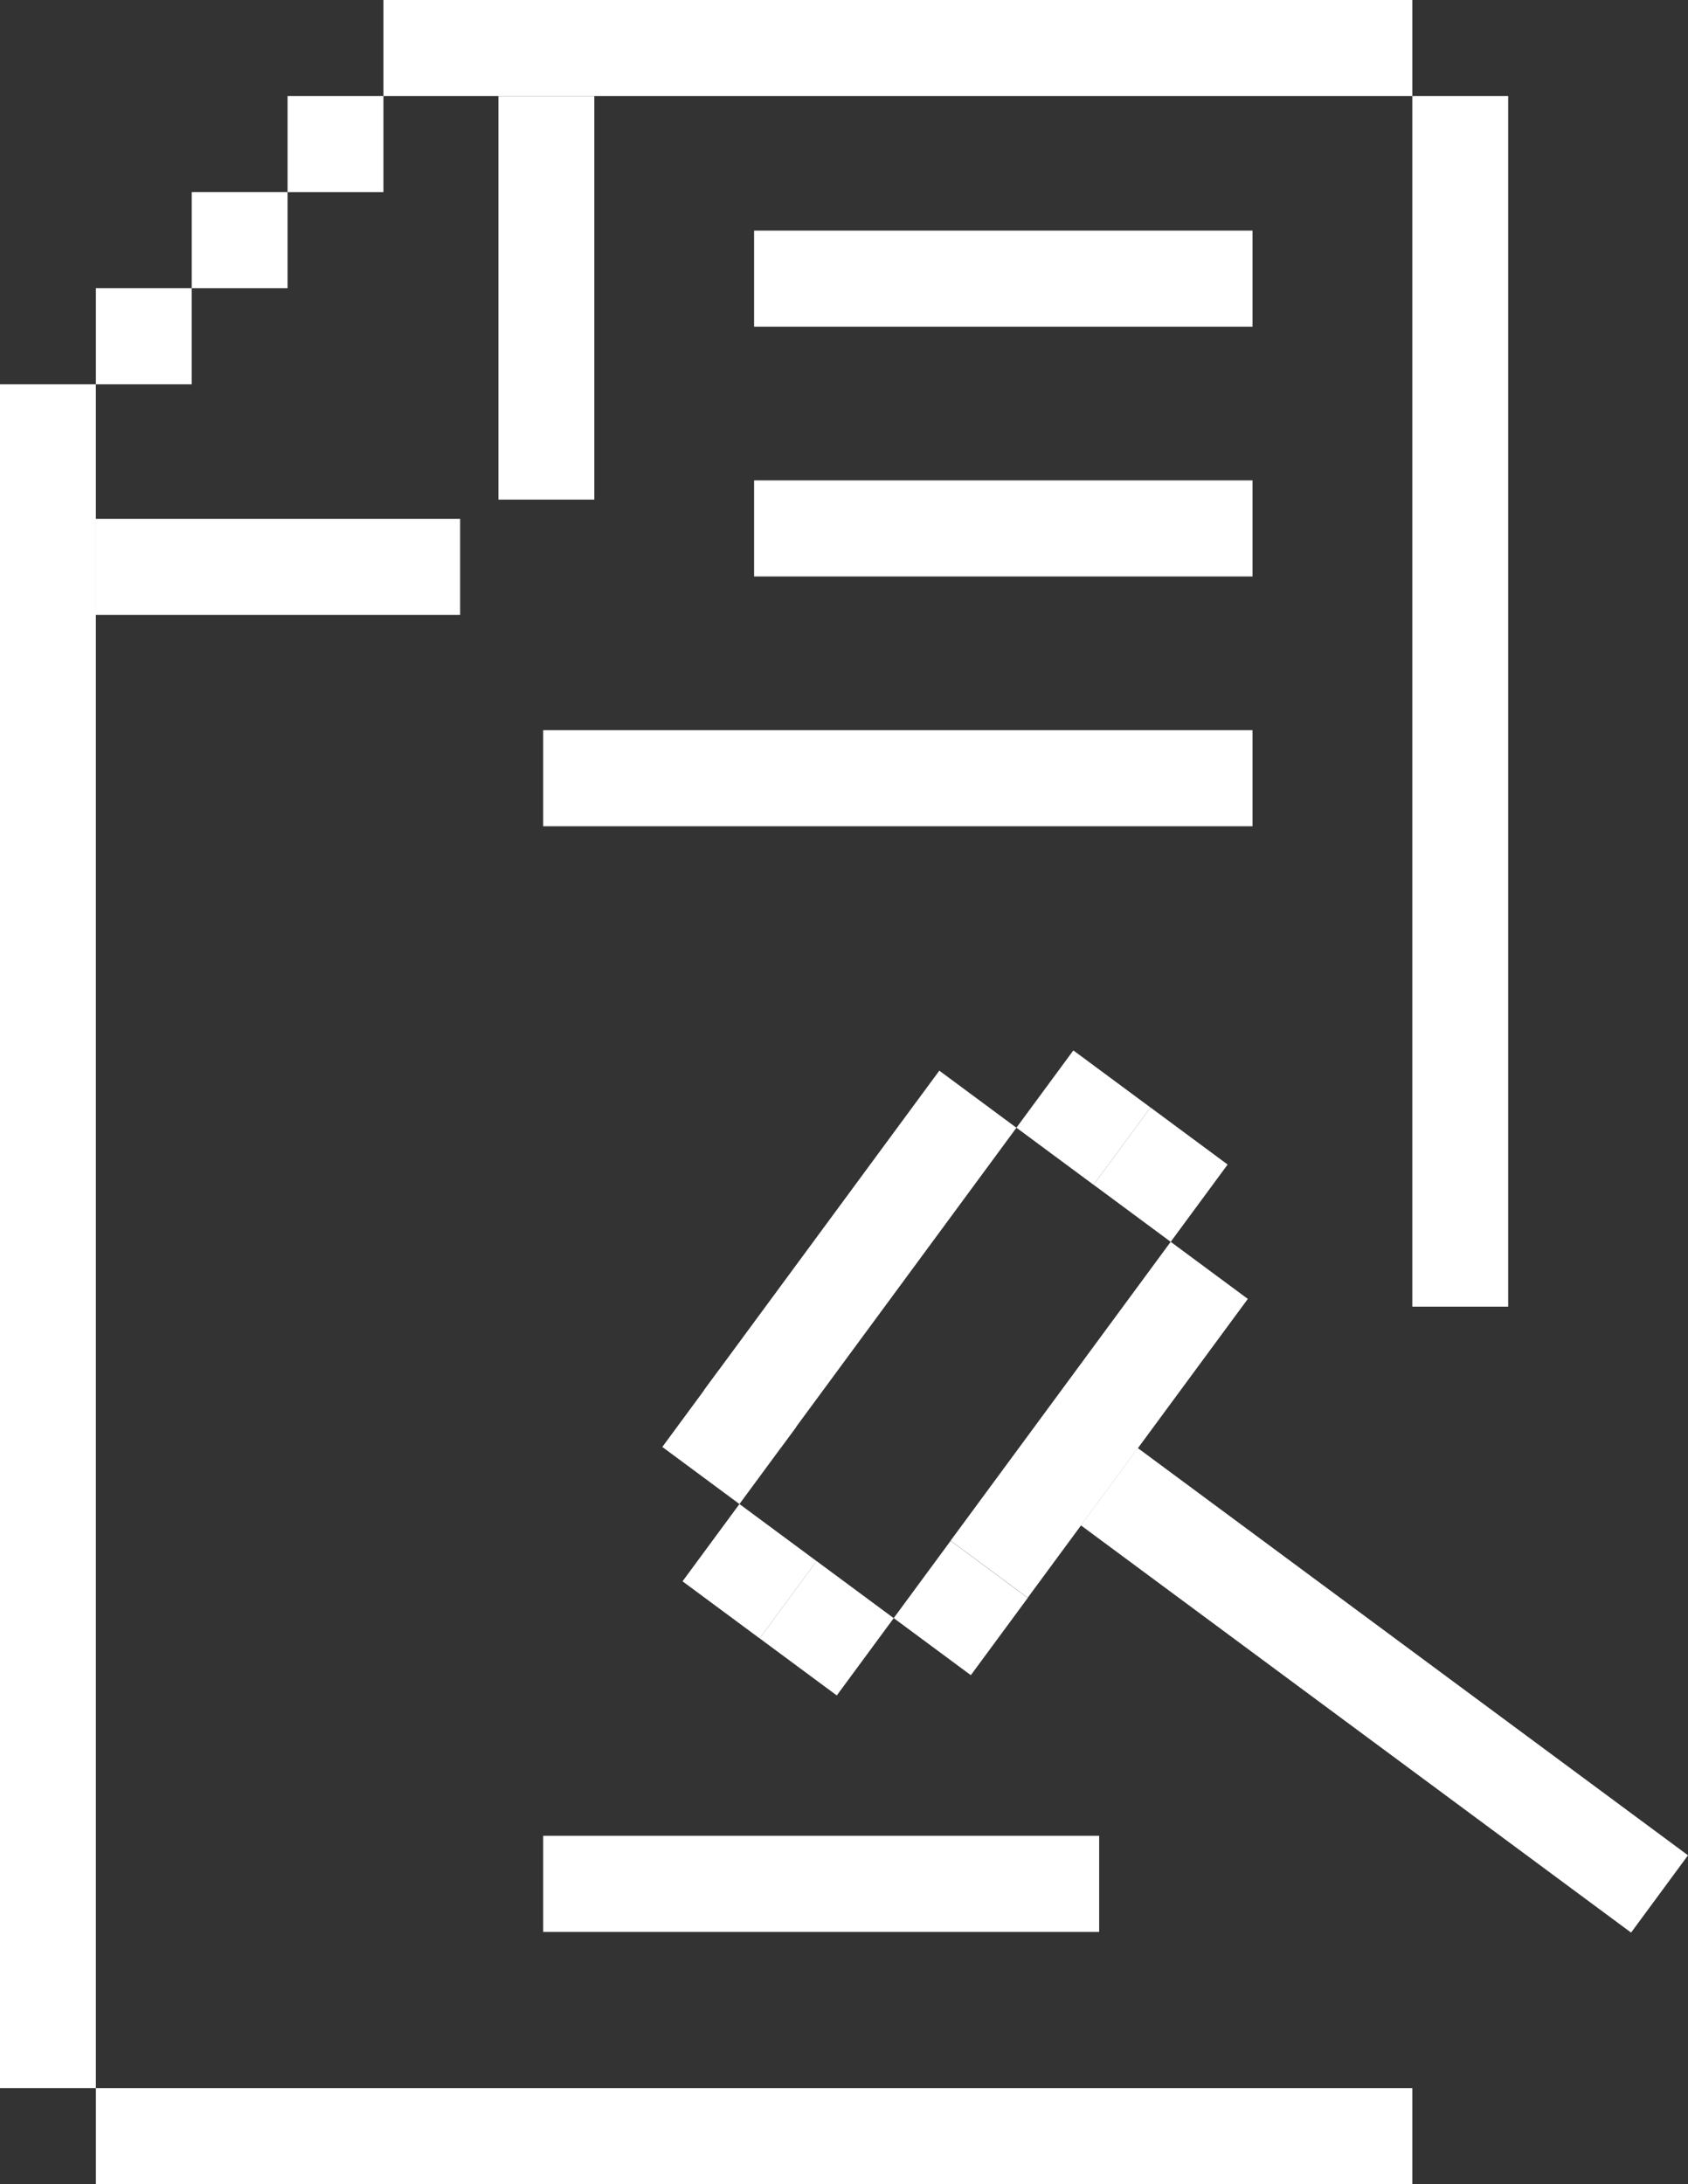
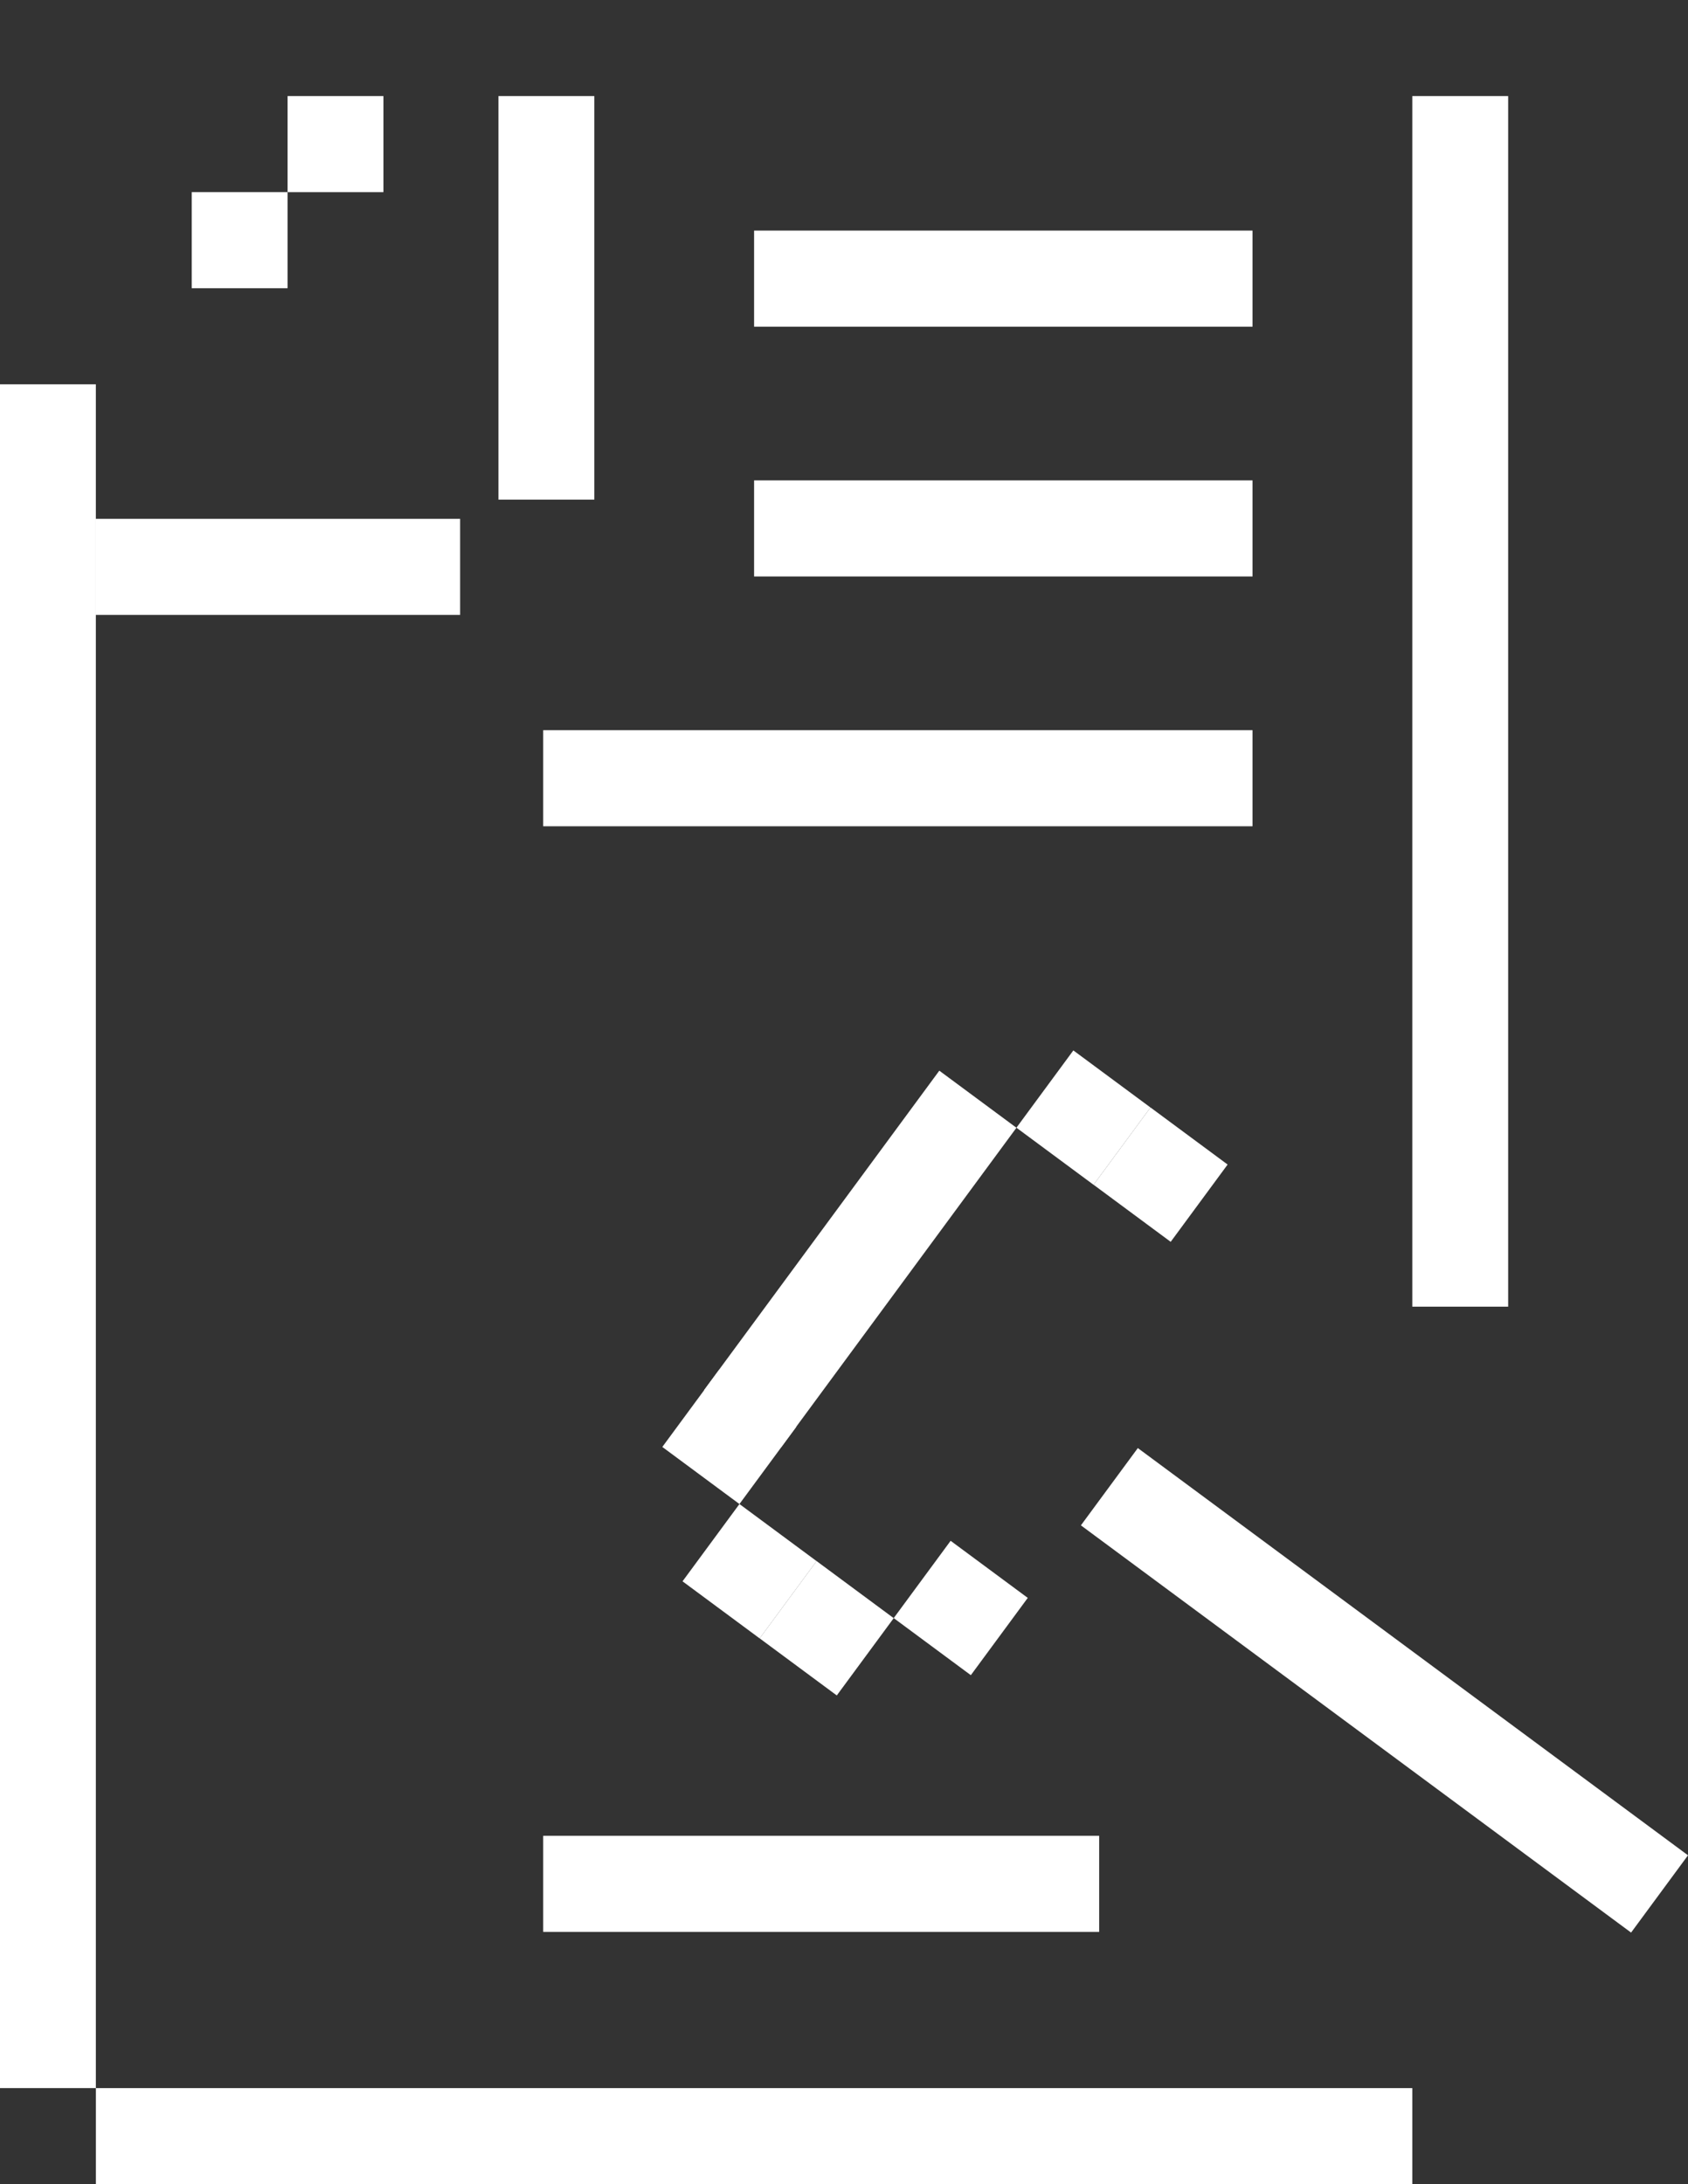
<svg xmlns="http://www.w3.org/2000/svg" width="286" height="370" viewBox="0 0 286 370" fill="none">
  <rect x="0" y="0" width="286" height="370" fill="#333333" stroke="none" />
  <rect y="65.103" width="16.241" height="288.622" fill="white" />
-   <rect x="239.289" width="16.276" height="174.323" transform="rotate(90 239.289 0)" fill="white" />
  <rect x="239.289" y="16.276" width="16.241" height="205.073" fill="white" />
-   <rect x="16.241" y="48.827" width="16.241" height="16.276" fill="white" />
  <rect x="16.241" y="87.889" width="61.717" height="16.276" fill="white" />
  <rect x="100.696" y="16.276" width="68.358" height="16.241" transform="rotate(90 100.696 16.276)" fill="white" />
  <rect x="48.724" y="16.276" width="16.241" height="16.276" fill="white" />
  <rect x="32.483" y="32.551" width="16.241" height="16.276" fill="white" />
  <rect x="16.241" y="353.724" width="223.047" height="16.276" fill="white" />
  <rect x="92.034" y="123.695" width="120.186" height="16.276" fill="white" />
  <rect x="127.765" y="81.378" width="84.455" height="16.276" fill="white" />
  <rect x="127.765" y="39.062" width="84.455" height="16.276" fill="white" />
-   <rect width="16.253" height="62.886" transform="matrix(-0.804 -0.595 -0.593 0.805 211.421 220.035)" fill="white" />
  <rect width="16.253" height="16.264" transform="matrix(-0.804 -0.595 -0.593 0.805 207.996 197.274)" fill="white" />
  <rect width="16.253" height="67.223" transform="matrix(-0.804 -0.595 -0.593 0.805 172.216 191.043)" fill="white" />
  <rect width="16.253" height="16.264" transform="matrix(-0.804 -0.595 -0.593 0.805 194.927 187.611)" fill="white" />
  <rect width="115.941" height="16.264" transform="matrix(-0.804 -0.595 -0.593 0.805 286 314.288)" fill="white" />
  <rect width="94.2" height="16.276" transform="matrix(-1 0 0 1 186.234 310.986)" fill="white" />
  <rect width="16.253" height="16.264" transform="matrix(0.804 0.595 0.593 -0.805 112.217 245.114)" fill="white" />
  <rect width="16.253" height="16.264" transform="matrix(0.804 0.595 0.593 -0.805 115.642 267.875)" fill="white" />
  <rect width="16.253" height="16.264" transform="matrix(0.804 0.595 0.593 -0.805 151.422 274.105)" fill="white" />
  <rect width="16.253" height="16.264" transform="matrix(0.804 0.595 0.593 -0.805 128.71 277.538)" fill="white" />
</svg>